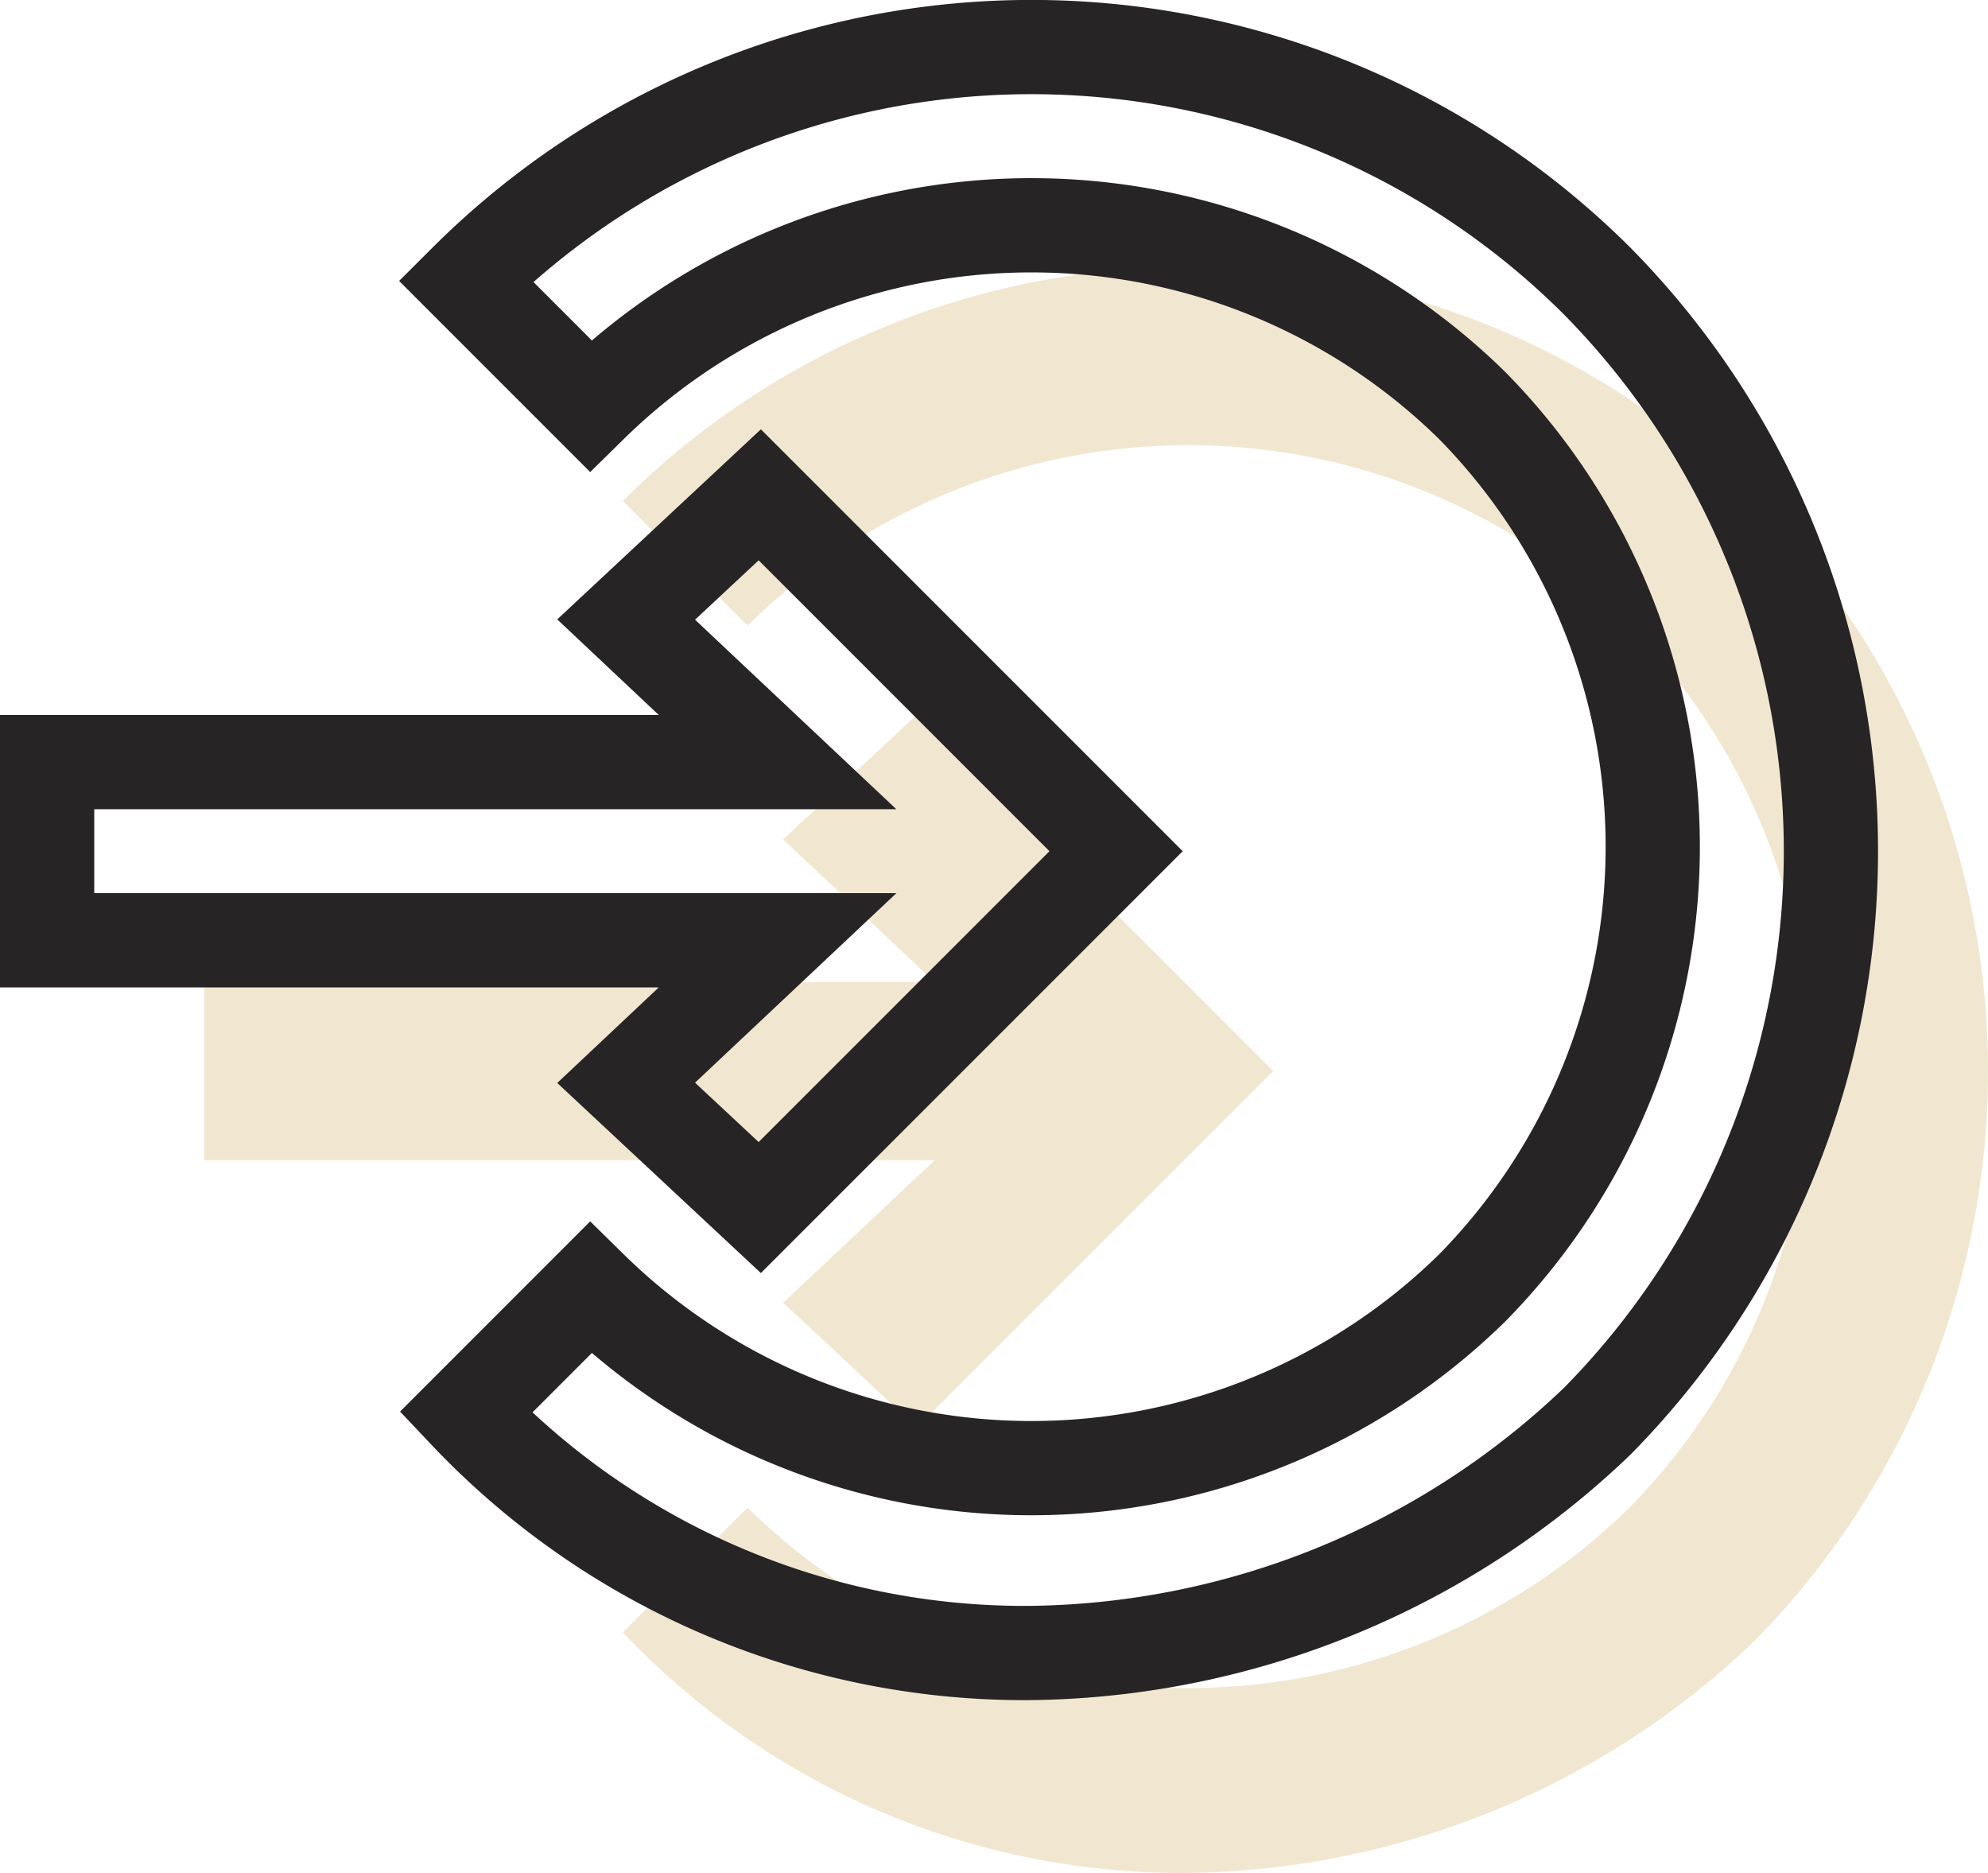
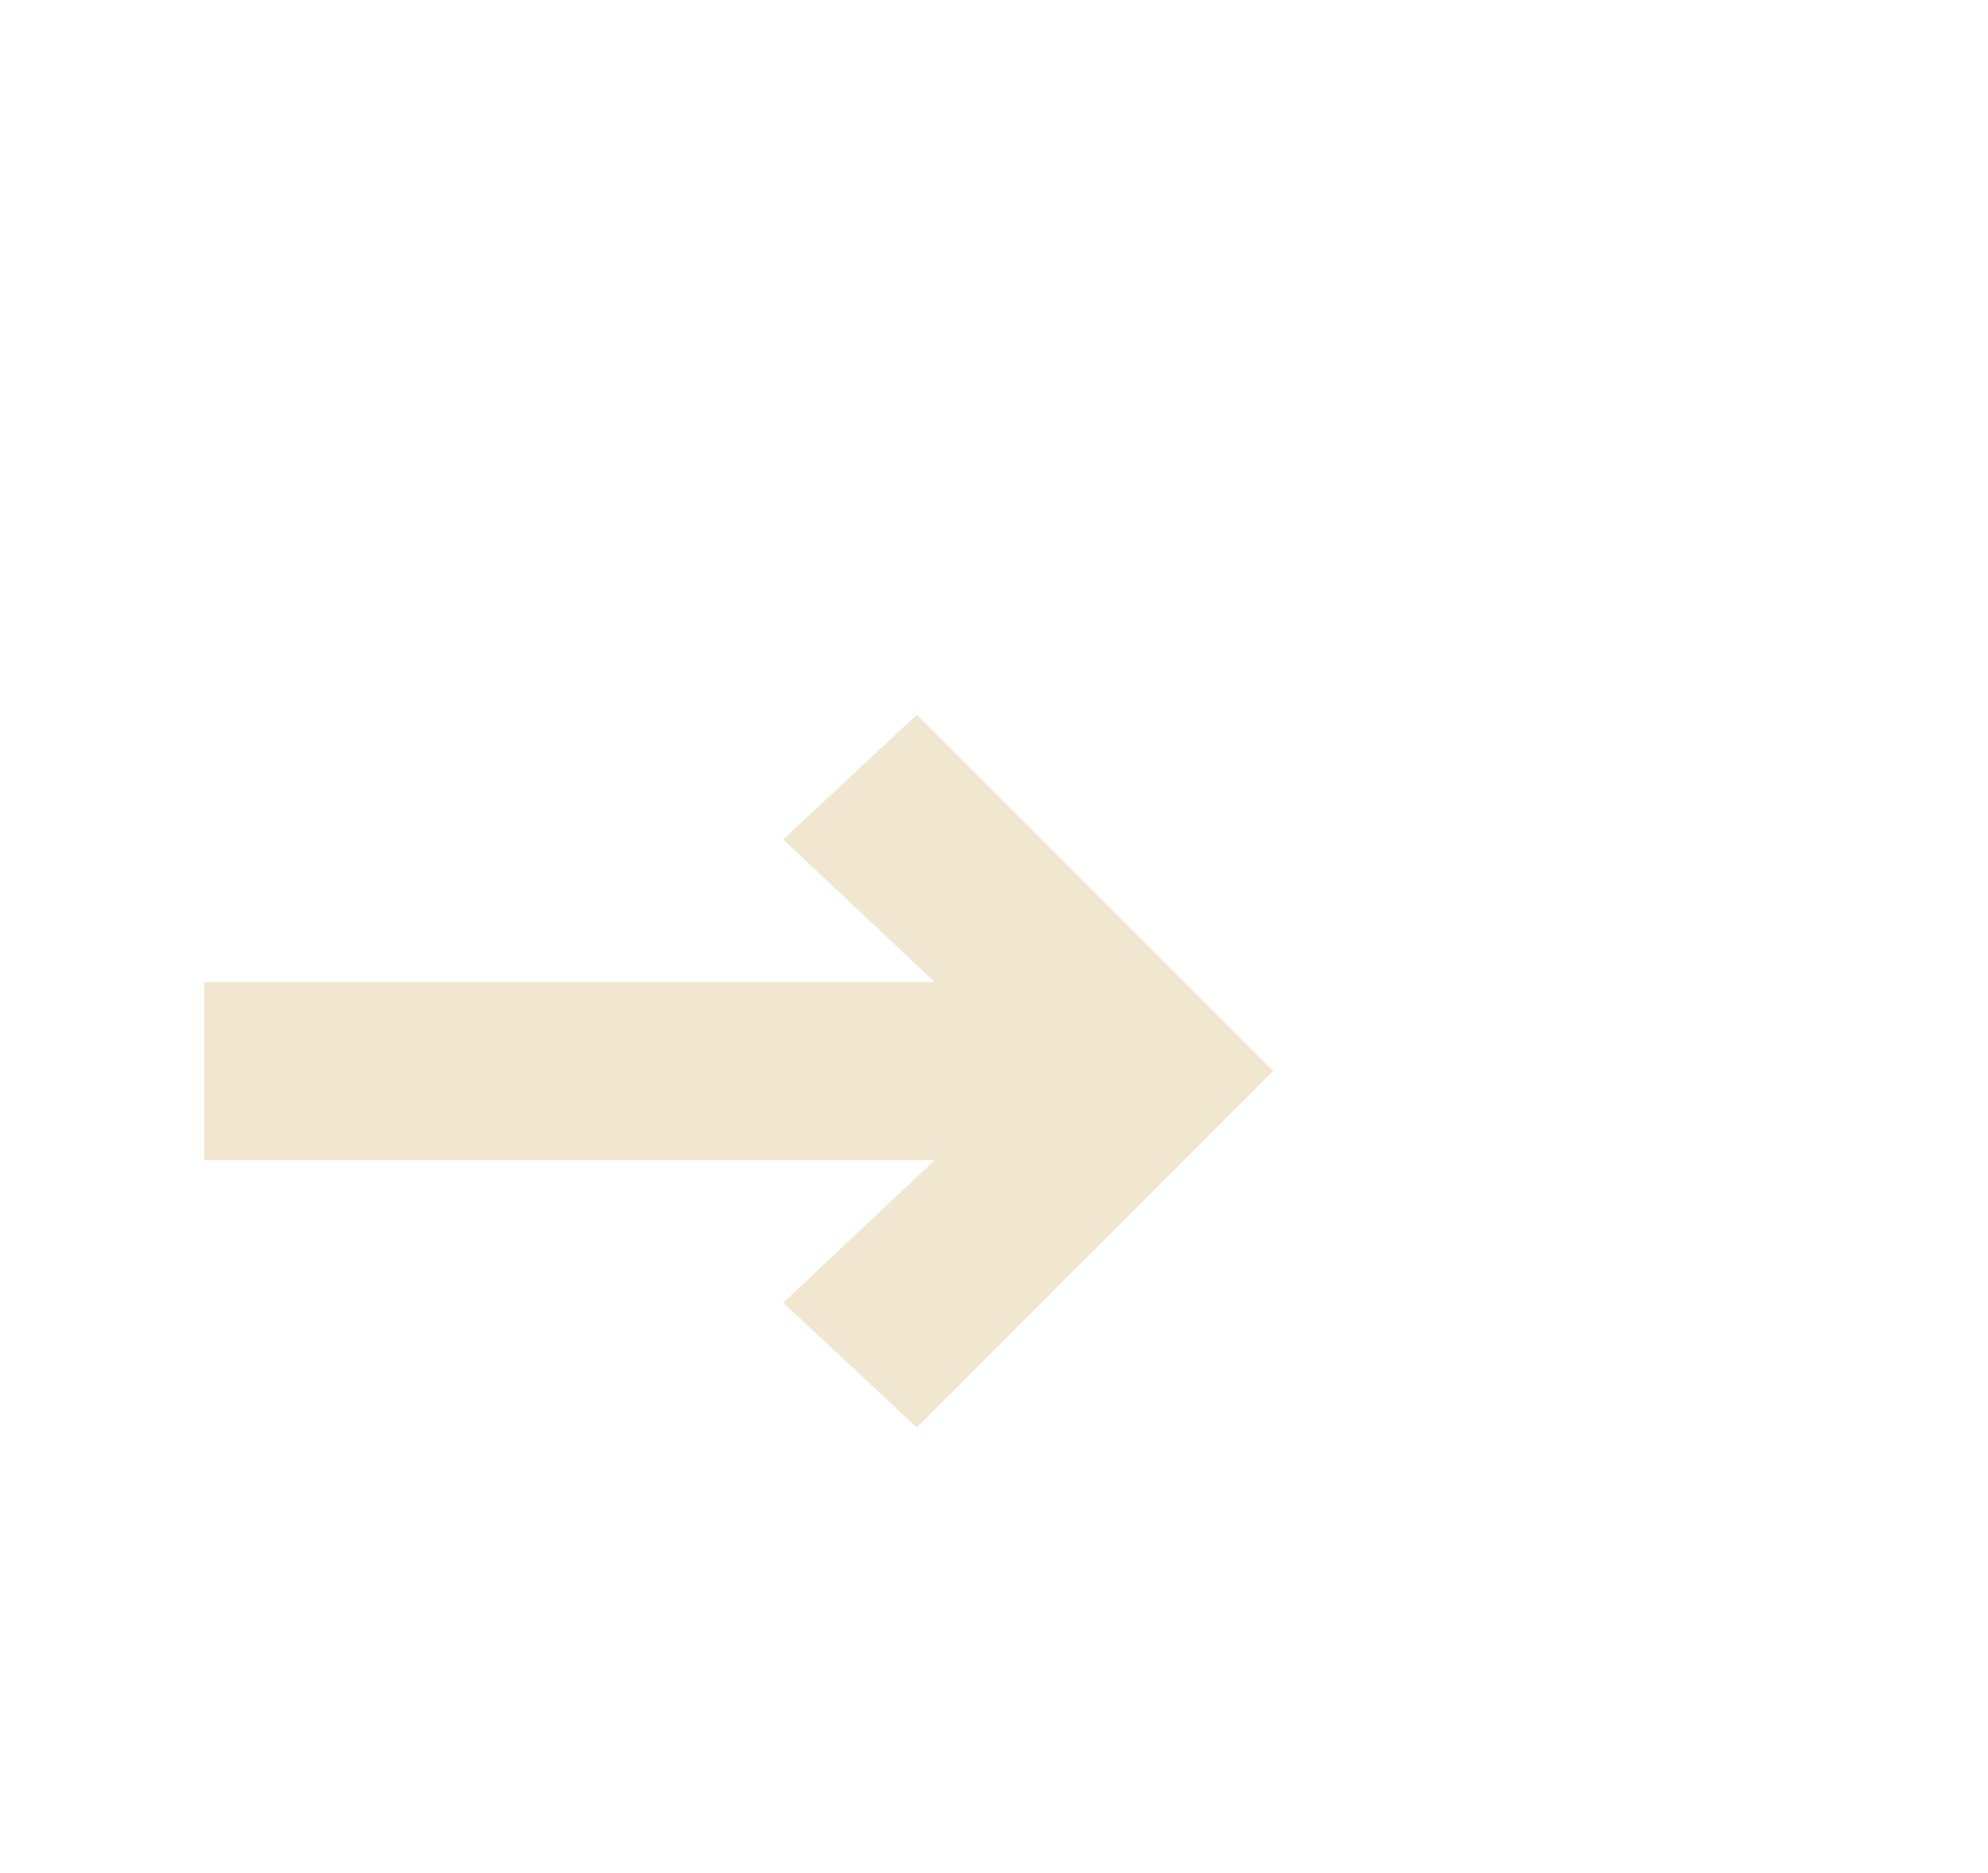
<svg xmlns="http://www.w3.org/2000/svg" width="63.291" height="59.619" viewBox="0 0 63.291 59.619">
  <defs>
    <style>.a{fill:#f1e7d1;}.b{fill:none;stroke:#262424;stroke-width:3px;}</style>
  </defs>
  <g transform="translate(1.5 0.525)">
    <g transform="translate(5 7)">
      <path class="a" d="M18.434,24.717l4.254,3.97L34.032,17.344,22.688,6,18.434,9.97l4.821,4.538H0V20.18H23.255Z" transform="translate(0 9.226)" />
-       <path class="a" d="M40.717,8.419a25.5,25.5,0,0,0-36.017,0l3.97,3.97a20.029,20.029,0,0,1,28.076,0,20.029,20.029,0,0,1,0,28.076,20.029,20.029,0,0,1-28.076,0L4.7,44.436a24.487,24.487,0,0,0,17.867,7.657,26.514,26.514,0,0,0,18.15-7.374A25.848,25.848,0,0,0,40.717,8.419Z" transform="translate(8.629 0)" />
    </g>
-     <path class="b" d="M18.434,24.717l4.254,3.97L34.032,17.344,22.688,6,18.434,9.97l4.821,4.538H0V20.18H23.255Z" transform="translate(0 9.226)" />
-     <path class="b" d="M40.717,8.419a25.5,25.5,0,0,0-36.017,0l3.97,3.97a20.029,20.029,0,0,1,28.076,0,20.029,20.029,0,0,1,0,28.076,20.029,20.029,0,0,1-28.076,0L4.7,44.436a24.487,24.487,0,0,0,17.867,7.657,26.514,26.514,0,0,0,18.15-7.374A25.848,25.848,0,0,0,40.717,8.419Z" transform="translate(8.629 0)" />
  </g>
</svg>